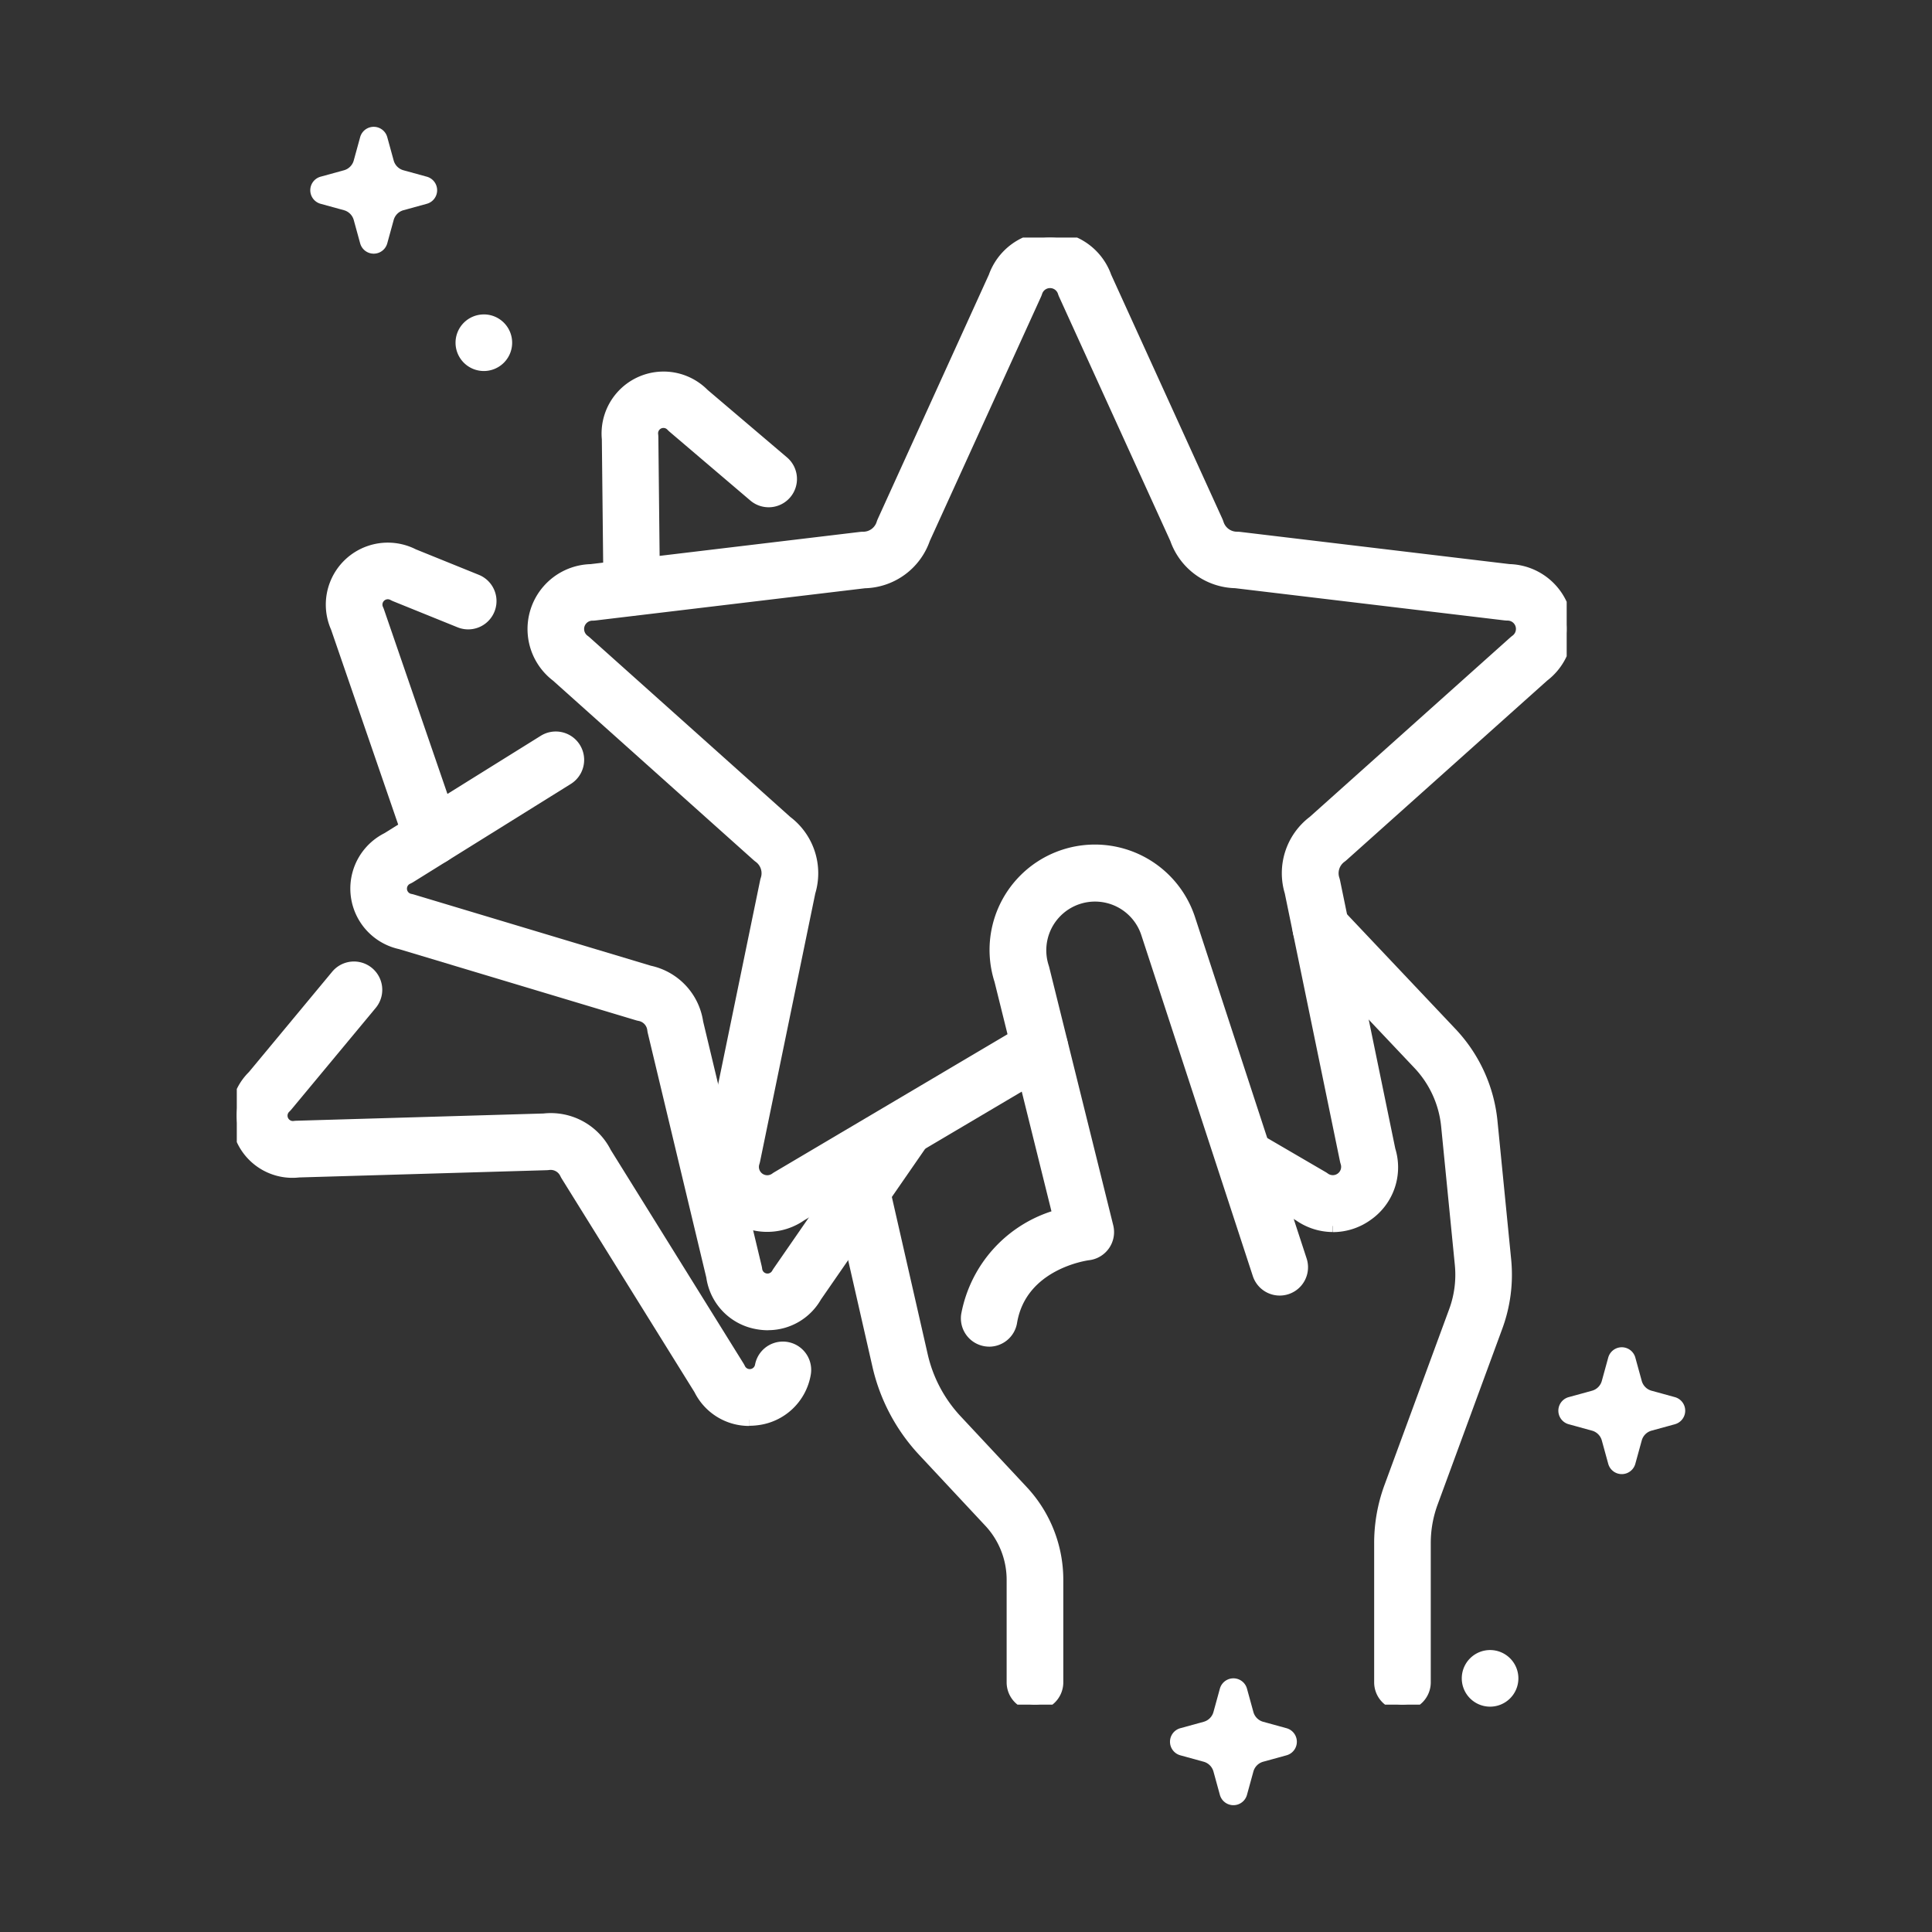
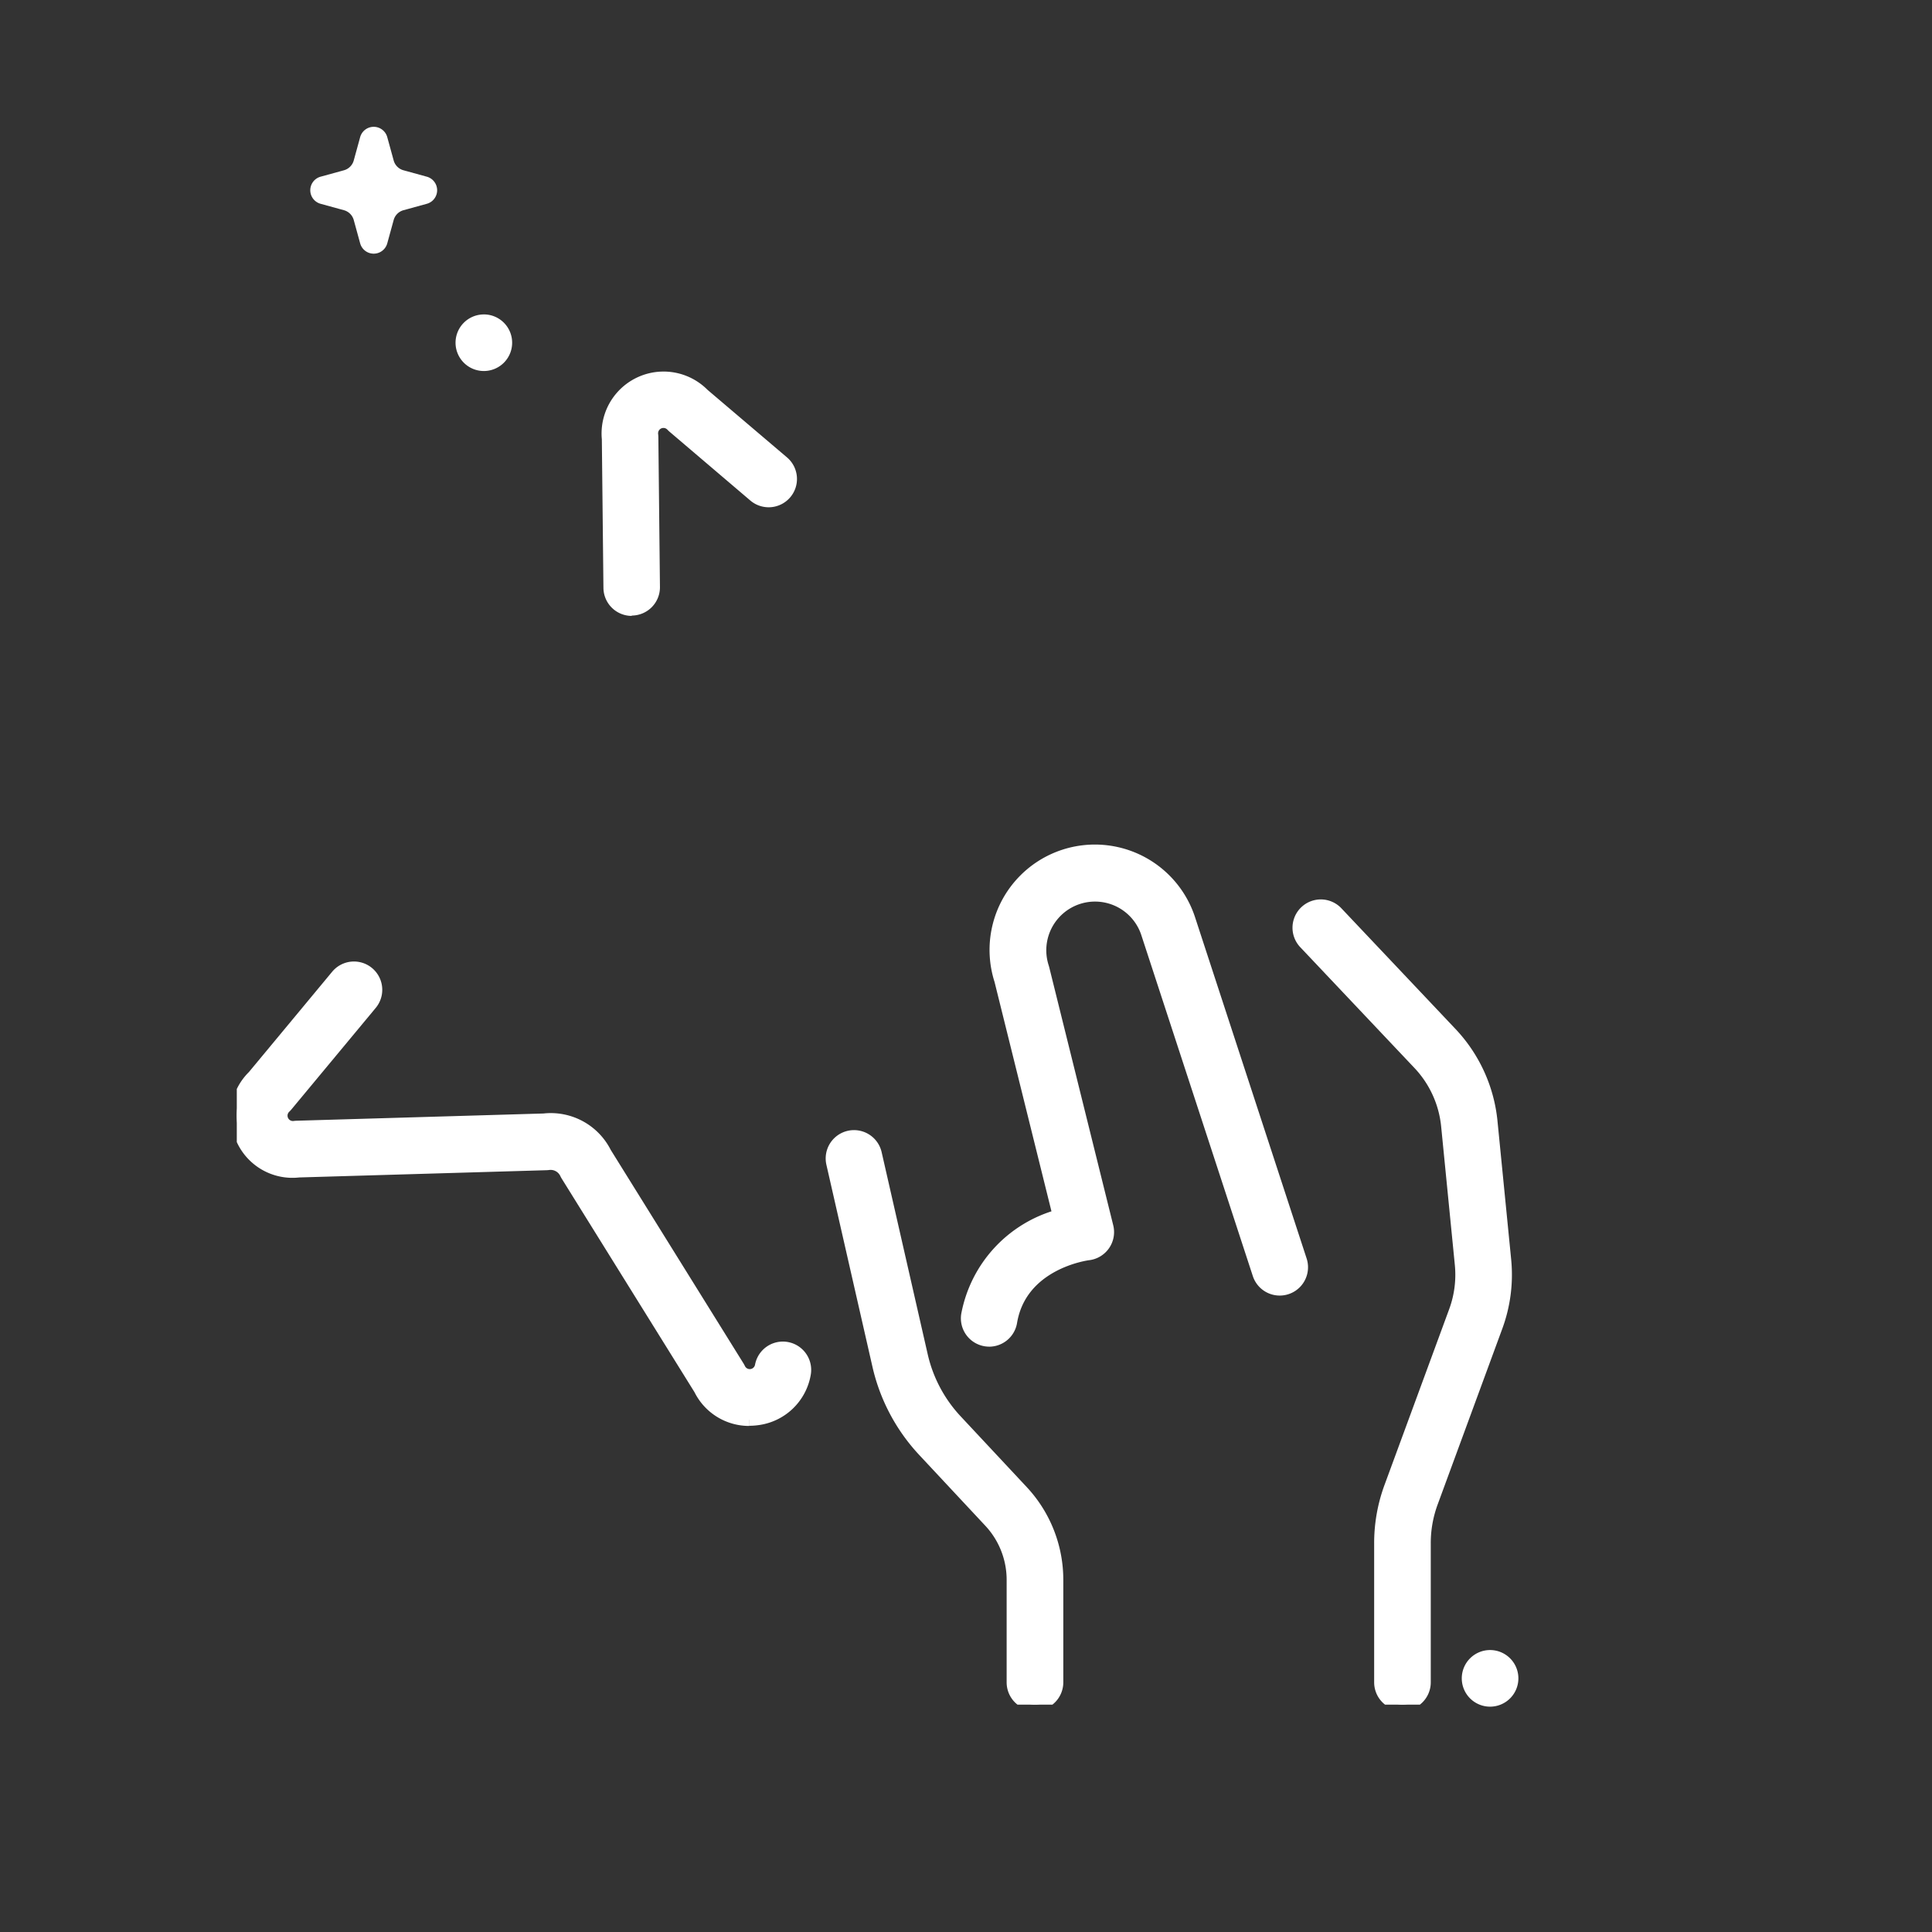
<svg xmlns="http://www.w3.org/2000/svg" id="icon" width="80" height="80" viewBox="0 0 80 80">
  <rect x="0" y="0" width="80" height="80" fill="#333333" stroke="none" />
  <defs>
    <clipPath id="clip-path">
      <rect id="Rectangle_4294" data-name="Rectangle 4294" width="55.068" height="60.749" fill="none" />
    </clipPath>
  </defs>
  <rect id="Rectangle_18" data-name="Rectangle 18" width="80" height="80" fill="none" />
  <g id="Group_27634" data-name="Group 27634" transform="translate(1.449 -1.562)">
-     <path id="Path_34207" data-name="Path 34207" d="M364.9,338.775l-.265-.964a.582.582,0,0,0-1.123,0l-.265.964a.582.582,0,0,1-.407.407l-.964.265a.582.582,0,0,0,0,1.123l.964.265a.583.583,0,0,1,.407.407l.265.964a.582.582,0,0,0,1.123,0l.265-.964a.582.582,0,0,1,.407-.407l.964-.265a.582.582,0,0,0,0-1.123l-.964-.265a.582.582,0,0,1-.407-.407" transform="translate(-298.368 -280.033)" fill="#fff" />
    <path id="Path_34208" data-name="Path 34208" d="M6.214,32.115l-.265-.964a.582.582,0,0,0-1.123,0l-.265.964a.582.582,0,0,1-.407.407l-.964.265a.582.582,0,0,0,0,1.123l.964.265a.582.582,0,0,1,.407.407l.265.964a.582.582,0,0,0,1.123,0l.265-.964a.583.583,0,0,1,.407-.407l.964-.265a.582.582,0,0,0,0-1.123l-.964-.265a.582.582,0,0,1-.407-.407" transform="translate(8.638 -23.909)" fill="#fff" />
-     <path id="Path_34209" data-name="Path 34209" d="M280.657,408.876l-.265-.964a.582.582,0,0,0-1.123,0l-.265.964a.582.582,0,0,1-.407.407l-.964.265a.582.582,0,0,0,0,1.123l.964.265a.582.582,0,0,1,.407.407l.265.964a.582.582,0,0,0,1.123,0l.265-.964a.583.583,0,0,1,.407-.407l.964-.265a.582.582,0,0,0,0-1.123l-.964-.265a.582.582,0,0,1-.407-.407" transform="translate(-230.206 -336.425)" fill="#fff" />
    <path id="Path_34210" data-name="Path 34210" d="M332.664,445.389a1.172,1.172,0,1,1-1.172,1.172,1.172,1.172,0,0,1,1.172-1.172" transform="translate(-272.412 -375.502)" fill="#fff" />
    <path id="Path_34211" data-name="Path 34211" d="M76.226,79.127A1.172,1.172,0,1,1,75.054,80.3a1.172,1.172,0,0,1,1.172-1.172" transform="translate(-57.64 -64.546)" fill="#fff" />
    <g id="icon-2" data-name="icon" transform="translate(8.356 11.398)">
      <g id="Group_27651" data-name="Group 27651" clip-path="url(#clip-path)">
-         <path id="Path_34305" data-name="Path 34305" d="M132.972,40.93a2.426,2.426,0,0,1-1.392-.445l-2.666-1.555a.922.922,0,1,1,.929-1.594l2.7,1.575a.92.92,0,0,1,.078.051.595.595,0,0,0,.915-.665.923.923,0,0,1-.026-.1l-2.286-11.1a2.675,2.675,0,0,1,.95-2.914l8.311-7.437c.023-.021.048-.04.073-.059a.595.595,0,0,0-.35-1.076.93.93,0,0,1-.109-.007l-11.154-1.334a2.675,2.675,0,0,1-2.472-1.8L121.865,2.353a.913.913,0,0,1-.038-.1.595.595,0,0,0-1.131,0,.917.917,0,0,1-.038.1l-4.609,10.12a2.675,2.675,0,0,1-2.472,1.8l-11.155,1.334a.93.93,0,0,1-.109.007.595.595,0,0,0-.35,1.076.927.927,0,0,1,.073.059l8.311,7.437a2.674,2.674,0,0,1,.95,2.914l-2.286,11.1a.92.92,0,0,1-.026.1.595.595,0,0,0,.915.665q.035-.026.072-.048l10.4-6.153a.922.922,0,1,1,.939,1.588l-10.368,6.134a2.44,2.44,0,0,1-3.732-2.7l2.286-11.1a.893.893,0,0,1,.026-.1.835.835,0,0,0-.3-.936.881.881,0,0,1-.073-.059l-8.311-7.437a2.439,2.439,0,0,1,1.415-4.381l11.155-1.334a.909.909,0,0,1,.11-.007.835.835,0,0,0,.8-.579.89.89,0,0,1,.038-.1L118.96,1.631a2.44,2.44,0,0,1,4.6,0l4.609,10.121a.917.917,0,0,1,.038.1.835.835,0,0,0,.8.579.907.907,0,0,1,.11.007l11.155,1.334a2.439,2.439,0,0,1,1.415,4.381l-8.312,7.437a.892.892,0,0,1-.073.059.835.835,0,0,0-.3.936.916.916,0,0,1,.026.1l2.286,11.1a2.4,2.4,0,0,1-.9,2.673,2.432,2.432,0,0,1-1.434.475" transform="translate(-87.586)" fill="#fff" stroke="#fff" stroke-width="0.5" />
        <path id="Path_34306" data-name="Path 34306" d="M125.846,56.726a.922.922,0,0,1-.922-.913l-.066-6.16a2.317,2.317,0,0,1,3.957-1.853l3.294,2.8a.922.922,0,1,1-1.2,1.4l-3.329-2.835a.927.927,0,0,1-.076-.072.472.472,0,0,0-.813.381.9.9,0,0,1,.007.1l.066,6.206a.922.922,0,0,1-.912.932h-.01" transform="translate(-109.492 -41.309)" fill="#fff" stroke="#fff" stroke-width="0.5" />
-         <path id="Path_34307" data-name="Path 34307" d="M57.3,192.675a2.426,2.426,0,0,1-.457-.044,2.281,2.281,0,0,1-1.853-1.932l-2.424-10.128a.9.9,0,0,1-.018-.1.693.693,0,0,0-.558-.6c-.031-.006-.061-.013-.091-.022L42.081,176.9a2.317,2.317,0,0,1-.549-4.336l6.489-4.042A.922.922,0,1,1,49,170.092l-6.53,4.067a.941.941,0,0,1-.1.052.472.472,0,0,0,.111.891.891.891,0,0,1,.091.022l9.814,2.949a2.532,2.532,0,0,1,1.981,2.113l2.424,10.128a.932.932,0,0,1,.018.1.472.472,0,0,0,.881.17.91.91,0,0,1,.049-.079l4.449-6.436a.922.922,0,1,1,1.517,1.049l-4.426,6.4a2.274,2.274,0,0,1-1.983,1.154" transform="translate(-35.302 -147.678)" fill="#fff" stroke="#fff" stroke-width="0.5" />
-         <path id="Path_34308" data-name="Path 34308" d="M36.117,117.559a.923.923,0,0,1-.872-.622l-3.088-8.97a2.317,2.317,0,0,1,3.17-3.007l2.621,1.061a.922.922,0,1,1-.692,1.71l-2.664-1.078a.917.917,0,0,1-.094-.045.472.472,0,0,0-.651.618.943.943,0,0,1,.039.1l3.1,9.013a.923.923,0,0,1-.872,1.223" transform="translate(-28.02 -91.823)" fill="#fff" stroke="#fff" stroke-width="0.5" />
        <path id="Path_34309" data-name="Path 34309" d="M21.221,264.528a2.274,2.274,0,0,1-2.05-1.27l-5.5-8.846a.932.932,0,0,1-.049-.09.693.693,0,0,0-.718-.39q-.046.006-.093.007l-10.243.3A2.282,2.282,0,0,1,.232,252.93a2.28,2.28,0,0,1,.453-2.635l3.457-4.165a.922.922,0,0,1,1.419,1.178l-3.488,4.2a.932.932,0,0,1-.075.08.472.472,0,0,0,.386.81.874.874,0,0,1,.093-.008l10.242-.3a2.532,2.532,0,0,1,2.547,1.38l5.5,8.846a.967.967,0,0,1,.049.09.472.472,0,0,0,.89-.117.922.922,0,0,1,1.814.337,2.282,2.282,0,0,1-1.976,1.874,2.435,2.435,0,0,1-.318.021" transform="translate(0 -215.569)" fill="#fff" stroke="#fff" stroke-width="0.5" />
        <path id="Path_34310" data-name="Path 34310" d="M246.764,226.808a.937.937,0,0,1-.153-.013.922.922,0,0,1-.758-1.061,5.28,5.28,0,0,1,3.788-4.108l-2.416-9.737a4.112,4.112,0,0,1,7.829-2.519l4.615,14.114a.922.922,0,1,1-1.753.573L253.3,209.942a2.267,2.267,0,1,0-4.311,1.408q.01.032.018.064l2.649,10.678a.922.922,0,0,1-.787,1.138c-.11.014-2.794.385-3.2,2.808a.923.923,0,0,1-.909.771" transform="translate(-215.607 -181.132)" fill="#fff" stroke="#fff" stroke-width="0.5" />
        <path id="Path_34311" data-name="Path 34311" d="M361.789,257.984a.922.922,0,0,1-.922-.922v-5.768a6.7,6.7,0,0,1,.413-2.318l2.681-7.288a4.369,4.369,0,0,0,.246-1.927l-.568-5.747a4.366,4.366,0,0,0-1.167-2.558l-4.734-5.007a.922.922,0,0,1,1.34-1.267l4.734,5.007a6.22,6.22,0,0,1,1.662,3.644l.568,5.747a6.225,6.225,0,0,1-.351,2.745l-2.68,7.288a4.854,4.854,0,0,0-.3,1.681v5.768a.922.922,0,0,1-.922.922" transform="translate(-313.521 -197.236)" fill="#fff" stroke="#fff" stroke-width="0.5" />
        <path id="Path_34312" data-name="Path 34312" d="M208.731,326.111a.922.922,0,0,1-.922-.922v-4.24a3.534,3.534,0,0,0-.955-2.421L204.12,315.6a7.677,7.677,0,0,1-1.873-3.53l-1.908-8.37a.922.922,0,0,1,1.8-.41l1.908,8.37a5.829,5.829,0,0,0,1.422,2.681l2.734,2.927a5.374,5.374,0,0,1,1.452,3.68v4.24a.922.922,0,0,1-.922.922" transform="translate(-175.681 -265.362)" fill="#fff" stroke="#fff" stroke-width="0.5" />
      </g>
    </g>
  </g>
</svg>